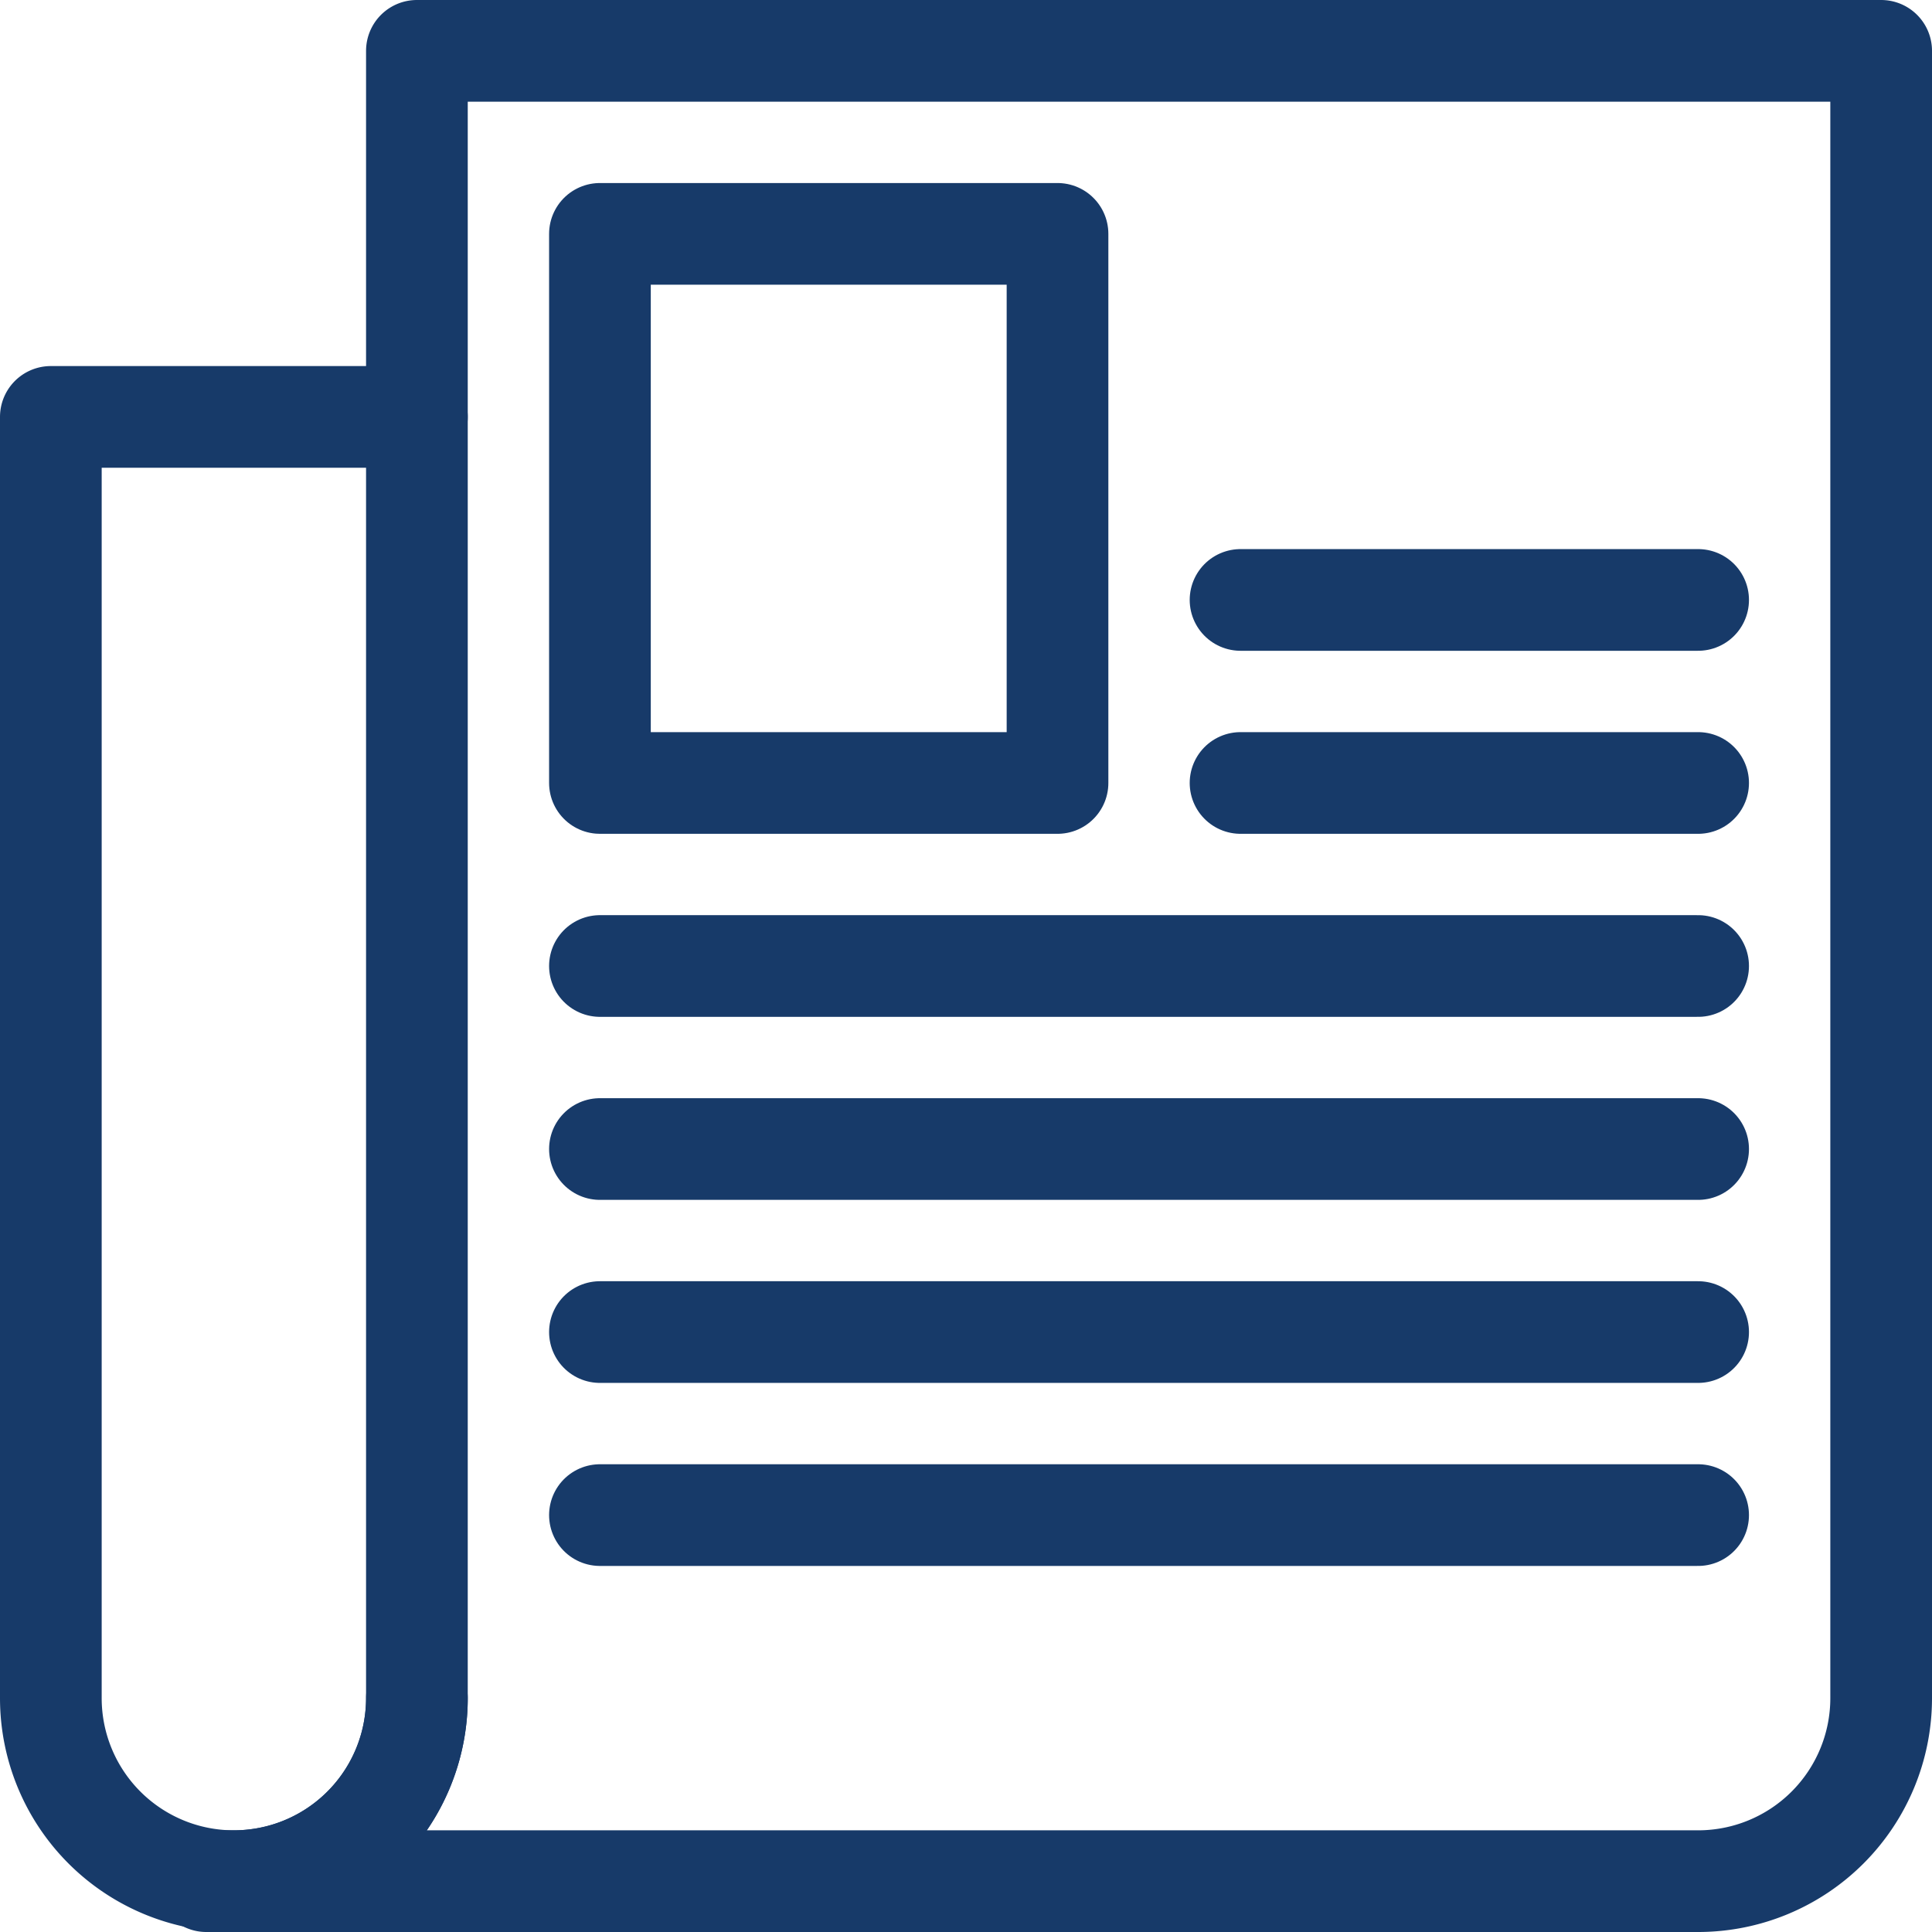
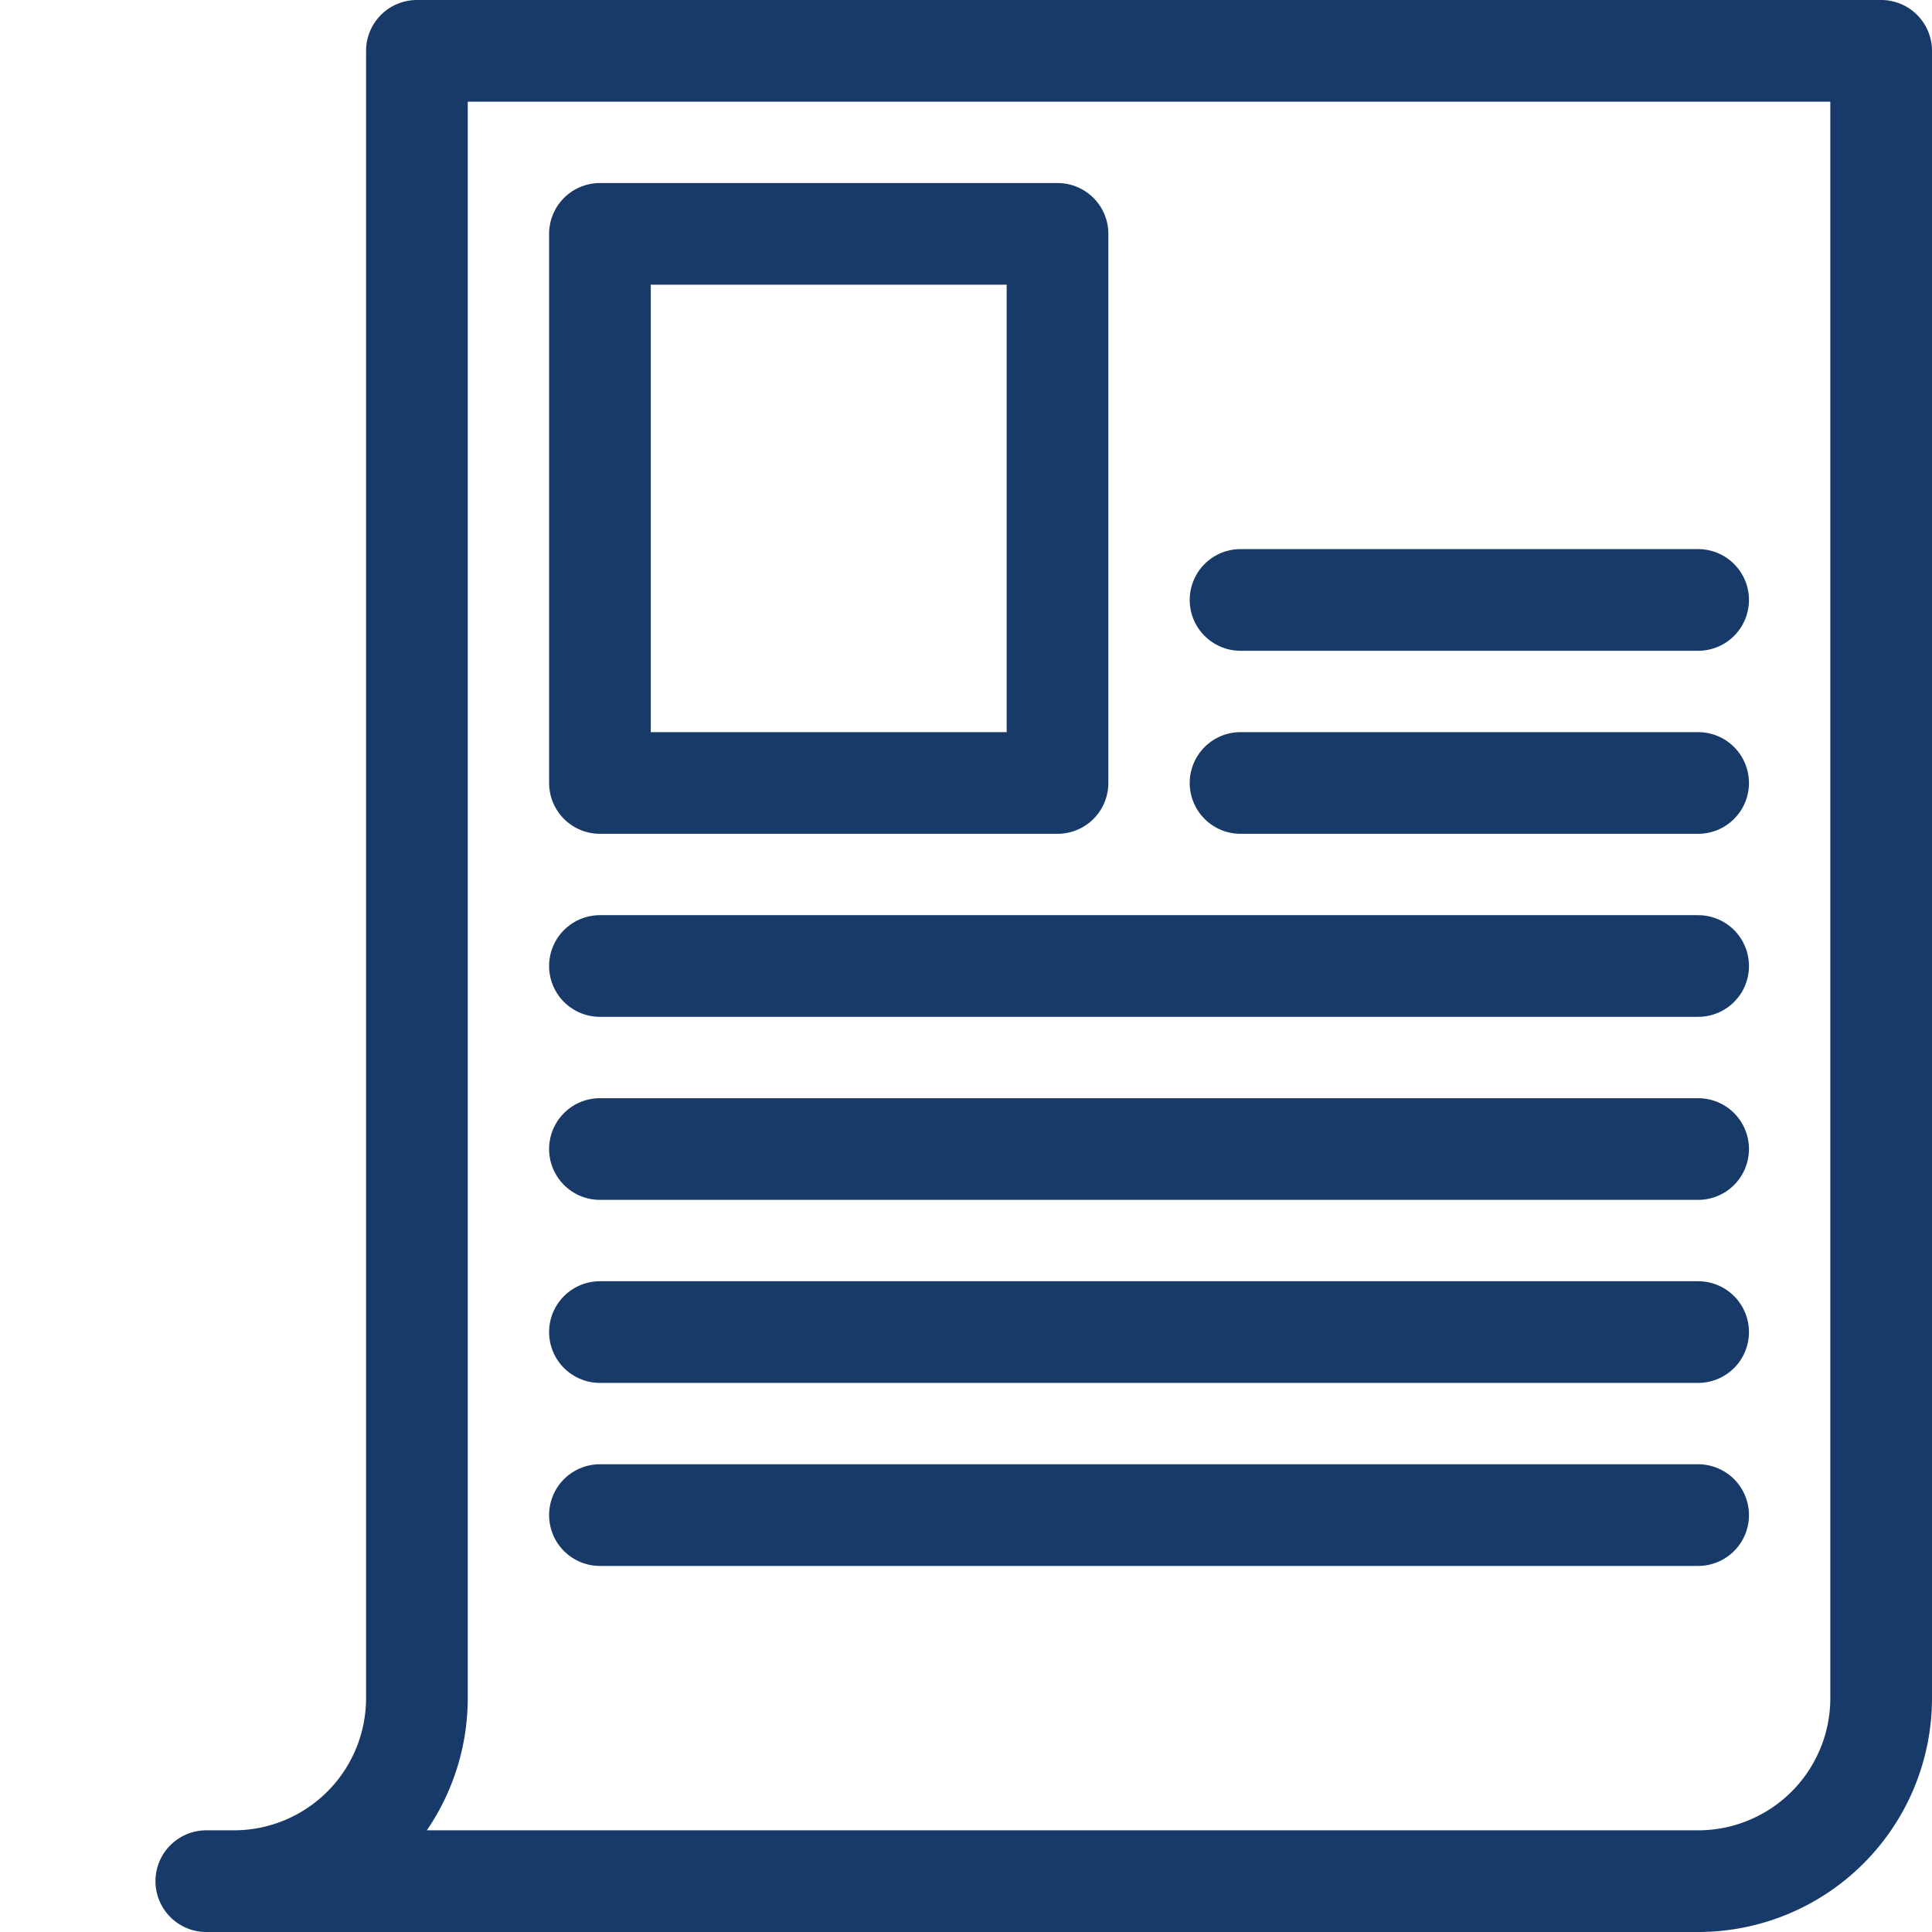
<svg xmlns="http://www.w3.org/2000/svg" width="19" height="19">
  <g fill="none" stroke="#173a69" stroke-linecap="round" stroke-linejoin="round" stroke-miterlimit="10">
-     <path d="M4.1 4.1H.5v12.6a1.8 1.8 0 0 0 3.6 0" />
    <path d="M2.029 18.5H16.7a1.8 1.8 0 0 0 1.8-1.8V.5H4.1v16.2a1.8 1.8 0 0 1-1.802 1.8z" />
    <path d="M5.9 2.3h4.5v5.4H5.9zm0 7.2h10.8M5.9 11.3h10.8M5.9 13.1h10.8M5.9 14.9h10.8m-4.5-9h4.5m-4.5 1.8h4.5" />
  </g>
</svg>